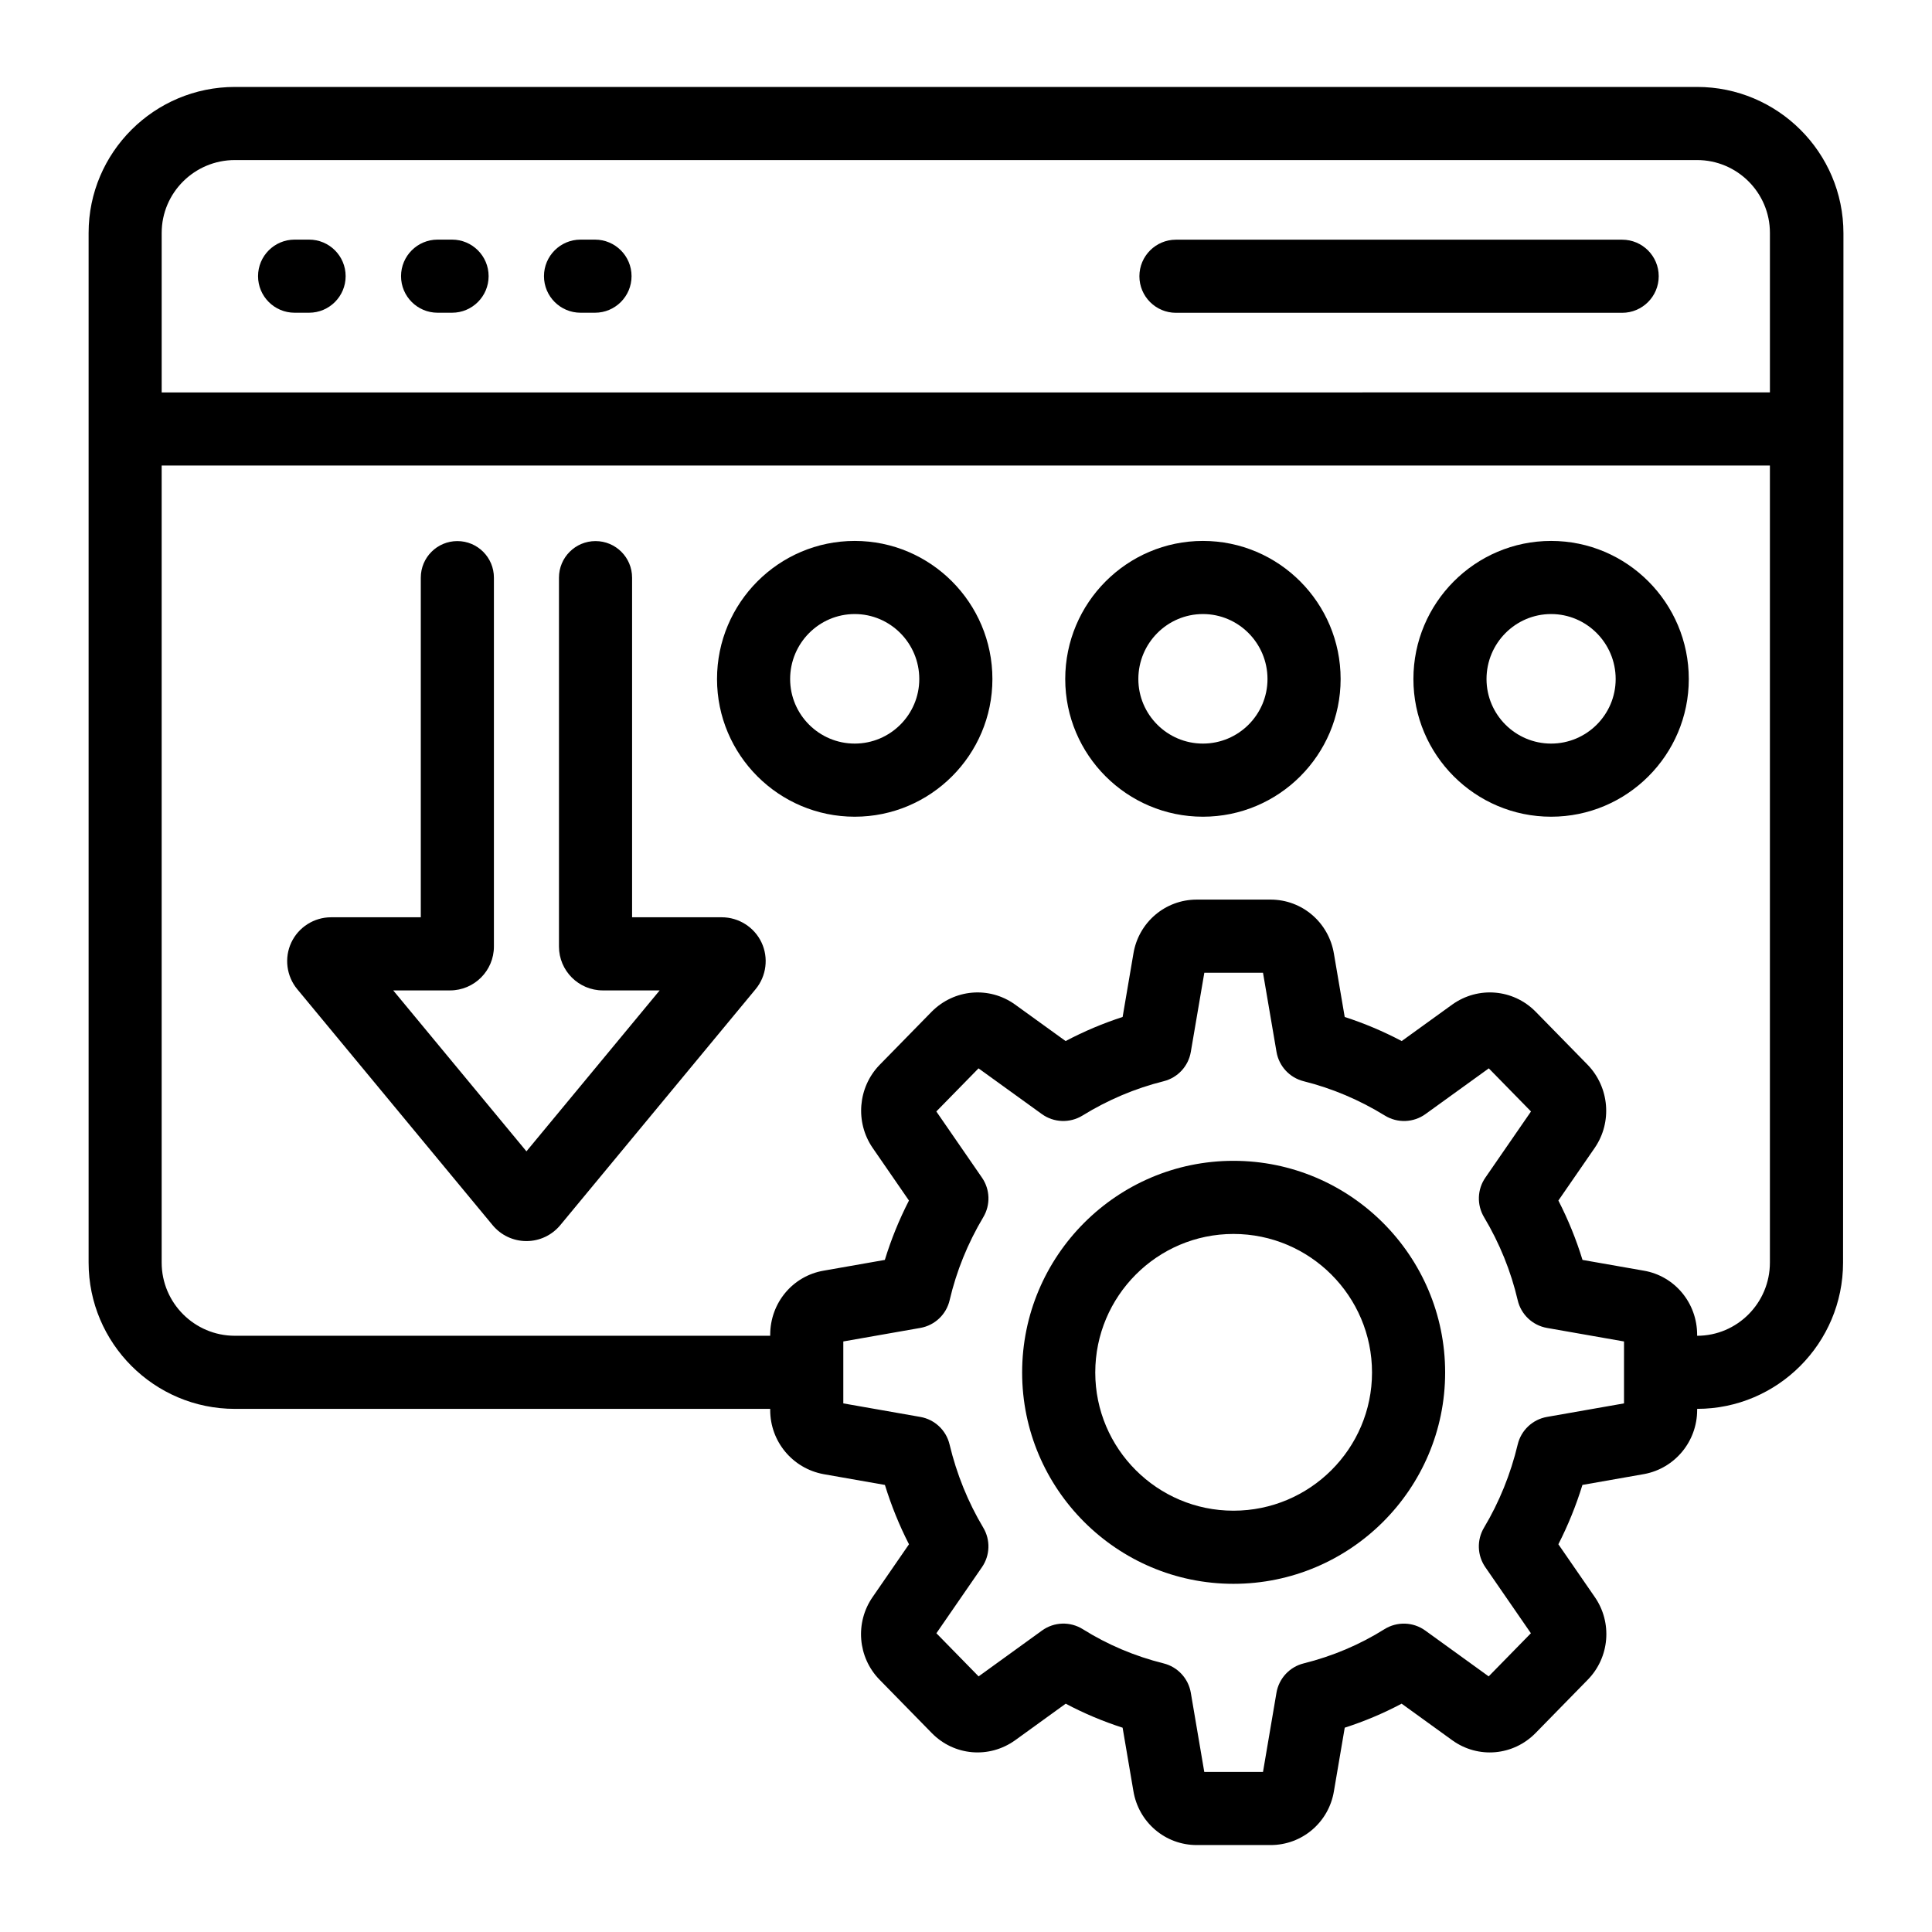
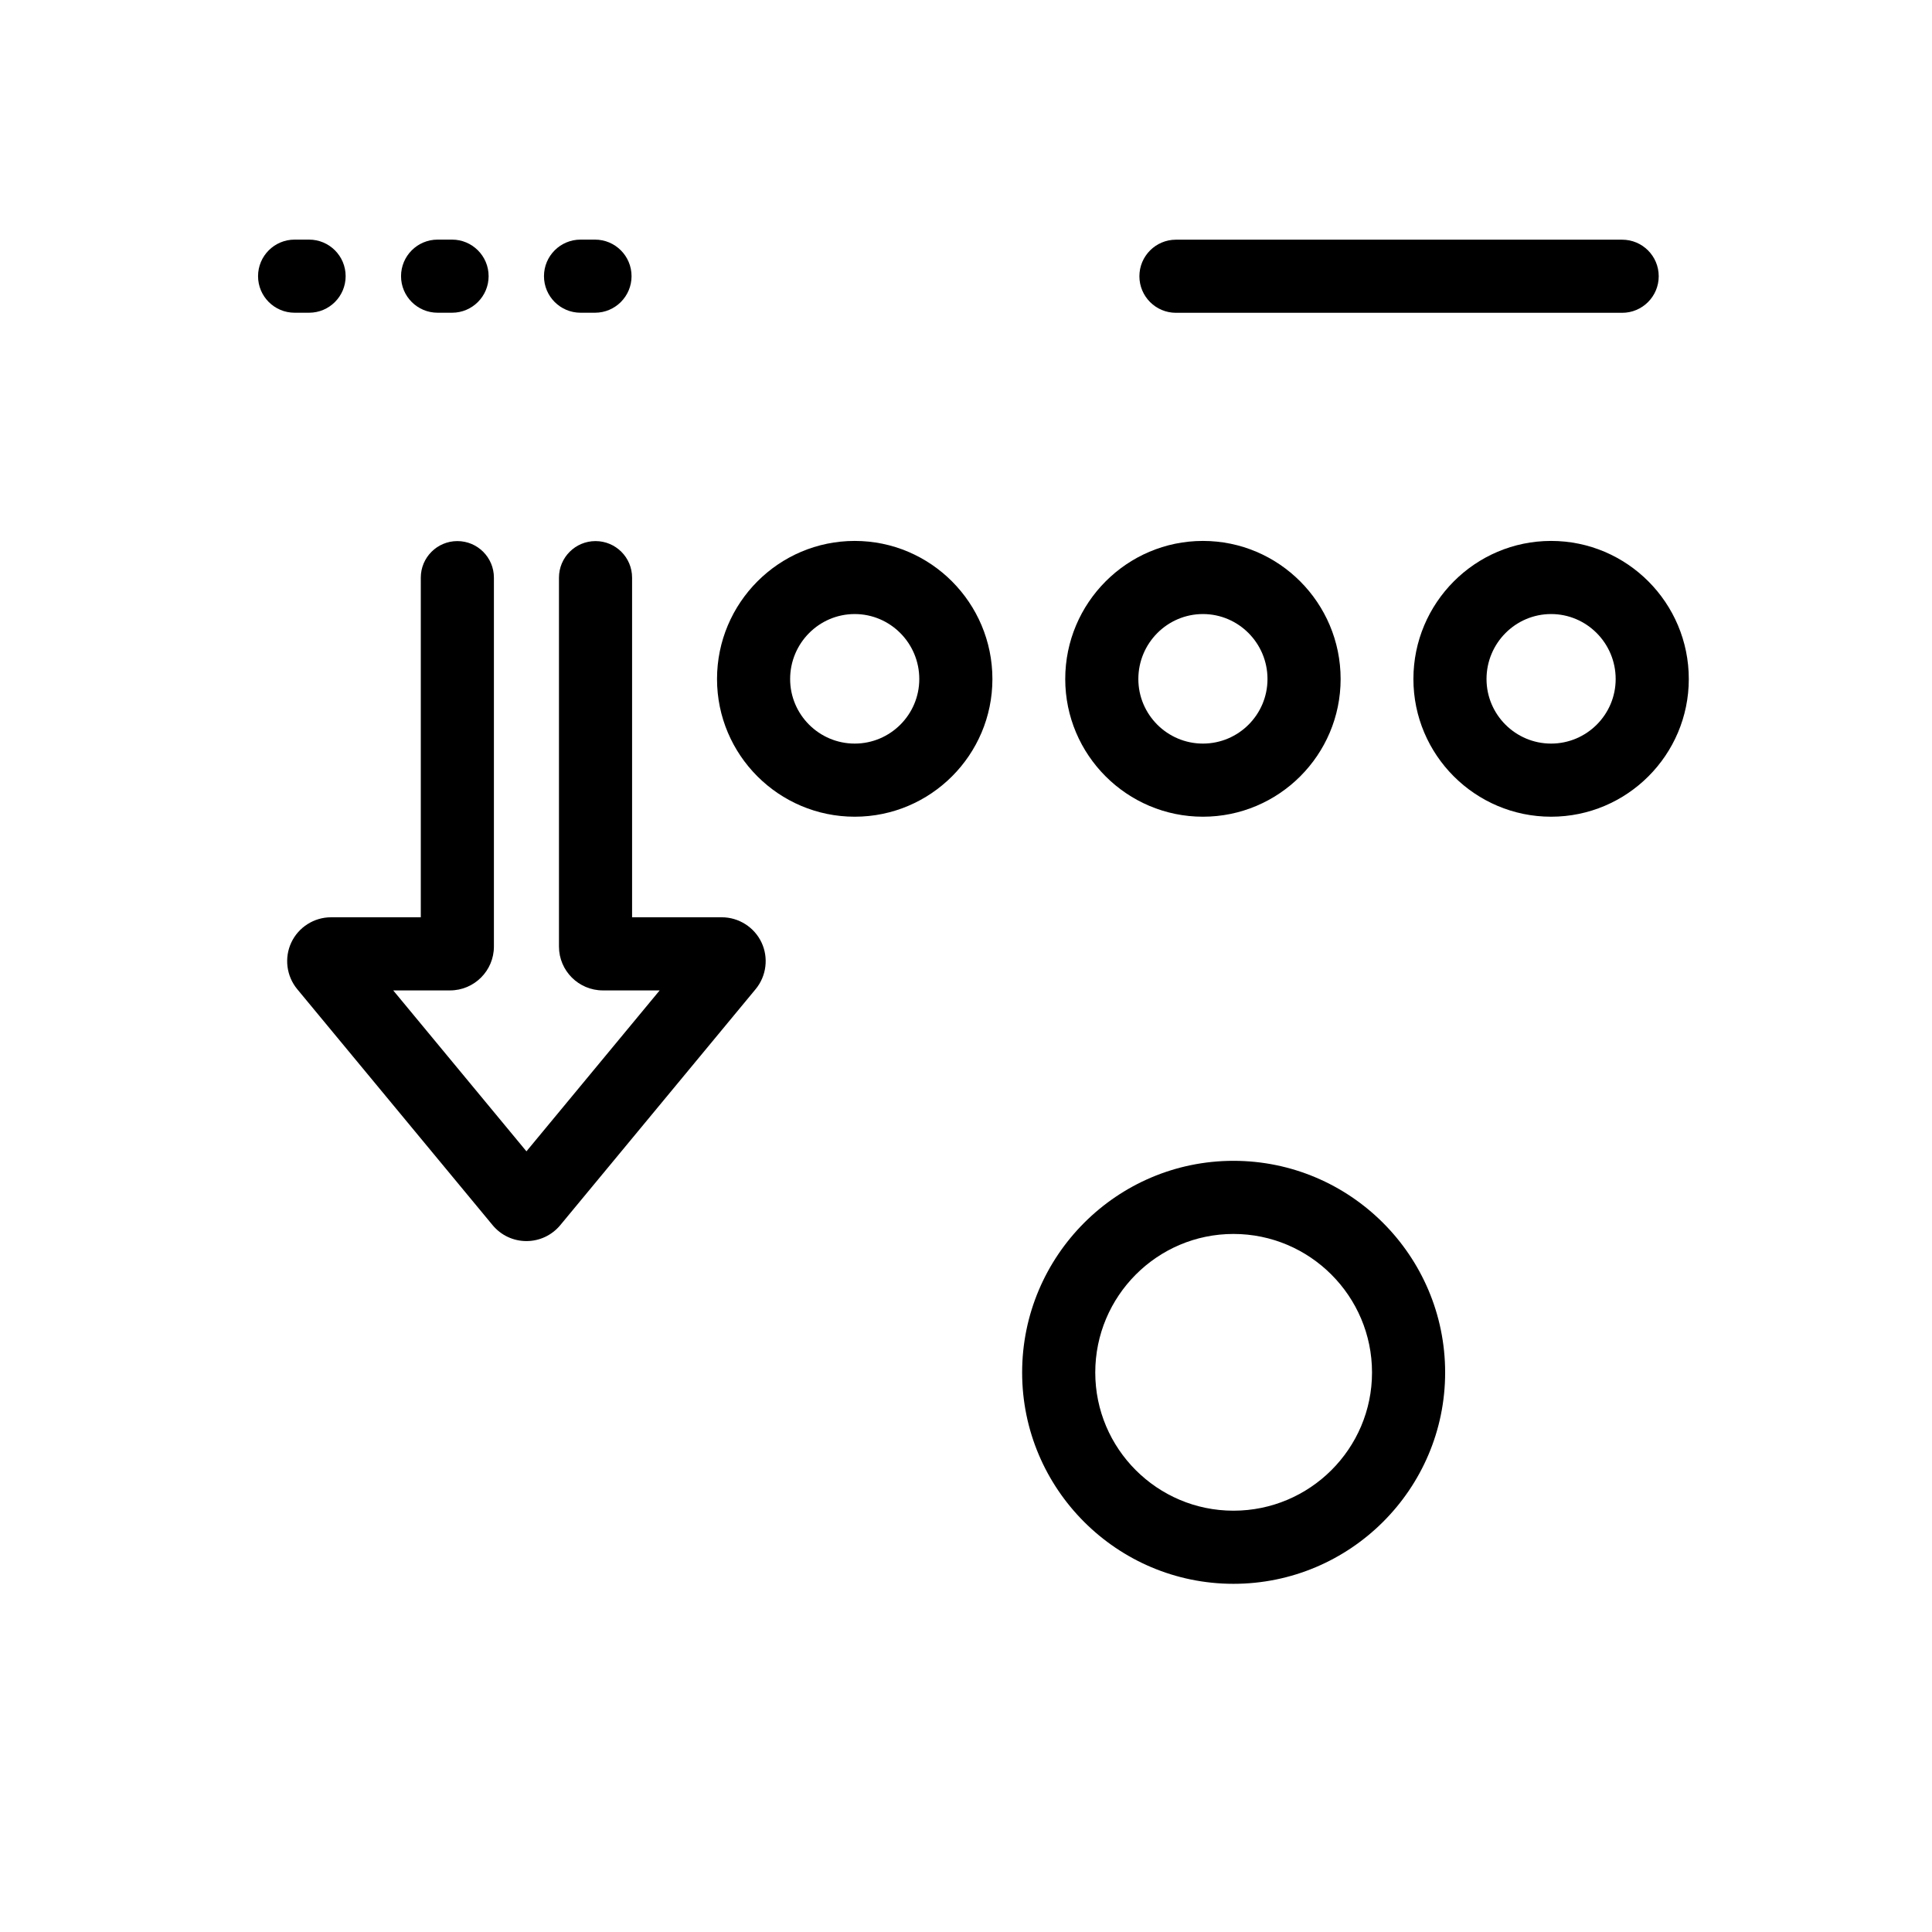
<svg xmlns="http://www.w3.org/2000/svg" fill="#000000" width="800px" height="800px" version="1.1" viewBox="144 144 512 512">
  <g>
-     <path d="m206.25 517.37h141.86v0.312c0 8.312 5.891 15.441 14.113 16.98l16.289 2.863c1.68 5.445 3.809 10.707 6.379 15.727l-9.598 13.922c-4.754 6.809-3.992 16.047 1.801 21.965l13.824 14.125c5.914 6.051 15.191 6.863 22.098 1.93l13.41-9.699c4.805 2.551 9.848 4.68 15.078 6.363l2.852 16.75c1.363 8.316 8.426 14.352 16.793 14.352h19.574c8.367 0 15.434-6.035 16.785-14.293l2.863-16.812c5.227-1.684 10.27-3.812 15.078-6.363l13.453 9.723c6.852 4.91 16.133 4.098 22.055-1.953l13.812-14.113c5.805-5.918 6.57-15.156 1.852-21.938l-9.637-13.965c2.57-5.023 4.699-10.281 6.379-15.727l16.391-2.883c8.117-1.52 14.008-8.648 14.008-16.961v-0.312c21.32-0.004 38.668-17.398 38.668-38.777 0.012-27.883-0.035 101.04 0.102-272.77 0-21.48-17.496-38.777-38.777-38.777h-387.5c-21.379 0-38.773 17.352-38.773 38.68v272.87c0 21.383 17.395 38.777 38.773 38.777zm368.13-1.457-20.418 3.586c-3.805 0.668-6.852 3.535-7.75 7.289-1.879 7.859-4.883 15.281-8.934 22.062-1.941 3.254-1.809 7.344 0.344 10.465l12.082 17.512-11.188 11.43-16.805-12.145c-3.199-2.312-7.477-2.449-10.824-0.355-6.547 4.102-13.746 7.152-21.398 9.059-3.734 0.926-6.562 3.984-7.211 7.773l-3.57 20.992h-15.562l-3.57-20.992c-0.648-3.789-3.477-6.844-7.211-7.773-7.648-1.906-14.852-4.957-21.398-9.059-3.356-2.102-7.629-1.965-10.824 0.355l-16.801 12.148-11.188-11.434 12.078-17.512c2.152-3.121 2.285-7.211 0.344-10.465-4.051-6.785-7.055-14.207-8.934-22.062-0.898-3.758-3.945-6.625-7.75-7.289l-20.406-3.586v-16.414l20.418-3.586c3.824-0.672 6.875-3.559 7.758-7.336 1.801-7.711 4.805-15.113 8.922-22.016 1.941-3.254 1.809-7.344-0.344-10.465l-12.102-17.547 11.184-11.422 16.785 12.117c3.18 2.293 7.422 2.441 10.754 0.398 6.754-4.164 13.992-7.223 21.516-9.102 3.734-0.934 6.559-3.981 7.203-7.773l3.582-20.984h15.547l3.582 20.984c0.648 3.793 3.473 6.84 7.203 7.773 7.523 1.879 14.762 4.938 21.516 9.102 3.332 2.047 7.574 1.898 10.754-0.395l16.785-12.121 11.184 11.426-12.102 17.543c-2.152 3.121-2.285 7.211-0.344 10.465 4.125 6.91 7.125 14.32 8.922 22.012 0.879 3.781 3.938 6.672 7.758 7.344l20.418 3.586zm19.379-17.922v-0.266c0-8.43-5.945-15.574-14.113-16.98l-16.266-2.856c-1.656-5.402-3.793-10.664-6.394-15.734l9.652-13.988c4.633-6.769 3.879-15.973-1.859-21.949l-13.887-14.18c-5.918-5.941-15.164-6.723-22.027-1.824l-13.398 9.676c-4.867-2.57-9.922-4.703-15.105-6.383l-2.848-16.703c-1.363-8.344-8.43-14.402-16.793-14.402h-19.574c-8.363 0-15.434 6.055-16.785 14.34l-2.856 16.766c-5.184 1.68-10.238 3.812-15.105 6.383l-13.43-9.699c-6.816-4.871-16.062-4.102-22.055 1.906l-13.895 14.195c-5.668 5.918-6.418 15.121-1.766 21.902l9.629 13.961c-2.598 5.066-4.734 10.328-6.391 15.734l-16.234 2.852c-8.199 1.41-14.145 8.555-14.145 16.984v0.266h-141.87c-10.699 0-19.398-8.703-19.398-19.398v-211.22h426.2v211.22c0.004 10.695-8.648 19.398-19.289 19.402zm-406.91-292.27c0-10.645 8.699-19.305 19.398-19.305h387.5c10.621 0 19.301 8.637 19.301 19.301v42.273l-426.2 0.004z" />
    <path d="m225.91 207.5h-3.836c-5.352 0-9.688 4.34-9.688 9.688 0 5.352 4.34 9.688 9.688 9.688h3.836c5.352 0 9.688-4.34 9.688-9.688 0.004-5.348-4.336-9.688-9.688-9.688z" />
    <path d="m263.8 207.5h-3.832c-5.352 0-9.688 4.34-9.688 9.688 0 5.352 4.34 9.688 9.688 9.688h3.832c5.352 0 9.688-4.34 9.688-9.688s-4.34-9.688-9.688-9.688z" />
    <path d="m301.68 207.5h-3.832c-5.352 0-9.688 4.34-9.688 9.688 0 5.352 4.34 9.688 9.688 9.688h3.832c5.352 0 9.688-4.34 9.688-9.688s-4.336-9.688-9.688-9.688z" />
    <path d="m573.89 207.52h-118.25c-5.352 0-9.688 4.34-9.688 9.688 0 5.352 4.34 9.688 9.688 9.688h118.25c5.352 0 9.688-4.34 9.688-9.688 0.004-5.352-4.336-9.688-9.688-9.688z" />
    <path d="m335.29 387.09h-23.781v-90.008c0-5.352-4.34-9.688-9.688-9.688-5.352 0-9.688 4.34-9.688 9.688v97.762c0 6.41 5.215 11.625 11.625 11.625h15.059l-35.305 42.648-35.305-42.648h15.059c6.41 0 11.625-5.215 11.625-11.625v-97.762c0-5.352-4.34-9.688-9.688-9.688-5.352 0-9.688 4.34-9.688 9.688v90.008h-23.793c-4.484 0-8.613 2.621-10.52 6.68-1.91 4.055-1.297 8.906 1.562 12.363l51.789 62.555c2.211 2.668 5.469 4.207 8.938 4.211h0.02c3.469 0 6.723-1.527 8.961-4.211l51.781-62.555c2.856-3.453 3.473-8.309 1.562-12.363-1.91-4.059-6.043-6.68-10.527-6.68z" />
    <path d="m470.88 451.63c-30.883 0-56.004 25.164-56.004 56.098 0 30.879 25.121 56 56.004 56 30.934 0 56.098-25.121 56.098-56 0-30.938-25.16-56.098-56.098-56.098zm0 92.719c-20.195 0-36.625-16.43-36.625-36.621 0-20.246 16.43-36.719 36.625-36.719 20.246 0 36.719 16.473 36.719 36.719 0.004 20.191-16.469 36.621-36.719 36.621z" />
    <path d="m370.51 287.35c-20.125 0-36.492 16.414-36.492 36.598 0 20.121 16.367 36.488 36.492 36.488 20.121 0 36.488-16.367 36.488-36.488 0-20.184-16.371-36.598-36.488-36.598zm0 53.707c-9.438 0-17.117-7.68-17.117-17.109 0-9.496 7.68-17.219 17.117-17.219 9.434 0 17.109 7.727 17.109 17.219 0 9.434-7.676 17.109-17.109 17.109z" />
    <path d="m462.79 287.35c-20.125 0-36.492 16.414-36.492 36.598 0 20.121 16.367 36.488 36.492 36.488 20.121 0 36.488-16.367 36.488-36.488 0-20.184-16.367-36.598-36.488-36.598zm0 53.707c-9.438 0-17.117-7.68-17.117-17.109 0-9.496 7.68-17.219 17.117-17.219 9.434 0 17.109 7.727 17.109 17.219 0.004 9.434-7.676 17.109-17.109 17.109z" />
    <path d="m555.06 287.35c-20.125 0-36.492 16.414-36.492 36.598 0 20.121 16.367 36.488 36.492 36.488 20.121 0 36.488-16.367 36.488-36.488 0-20.184-16.367-36.598-36.488-36.598zm0 53.707c-9.438 0-17.117-7.68-17.117-17.109 0-9.496 7.68-17.219 17.117-17.219 9.434 0 17.109 7.727 17.109 17.219 0.004 9.434-7.676 17.109-17.109 17.109z" />
  </g>
</svg>